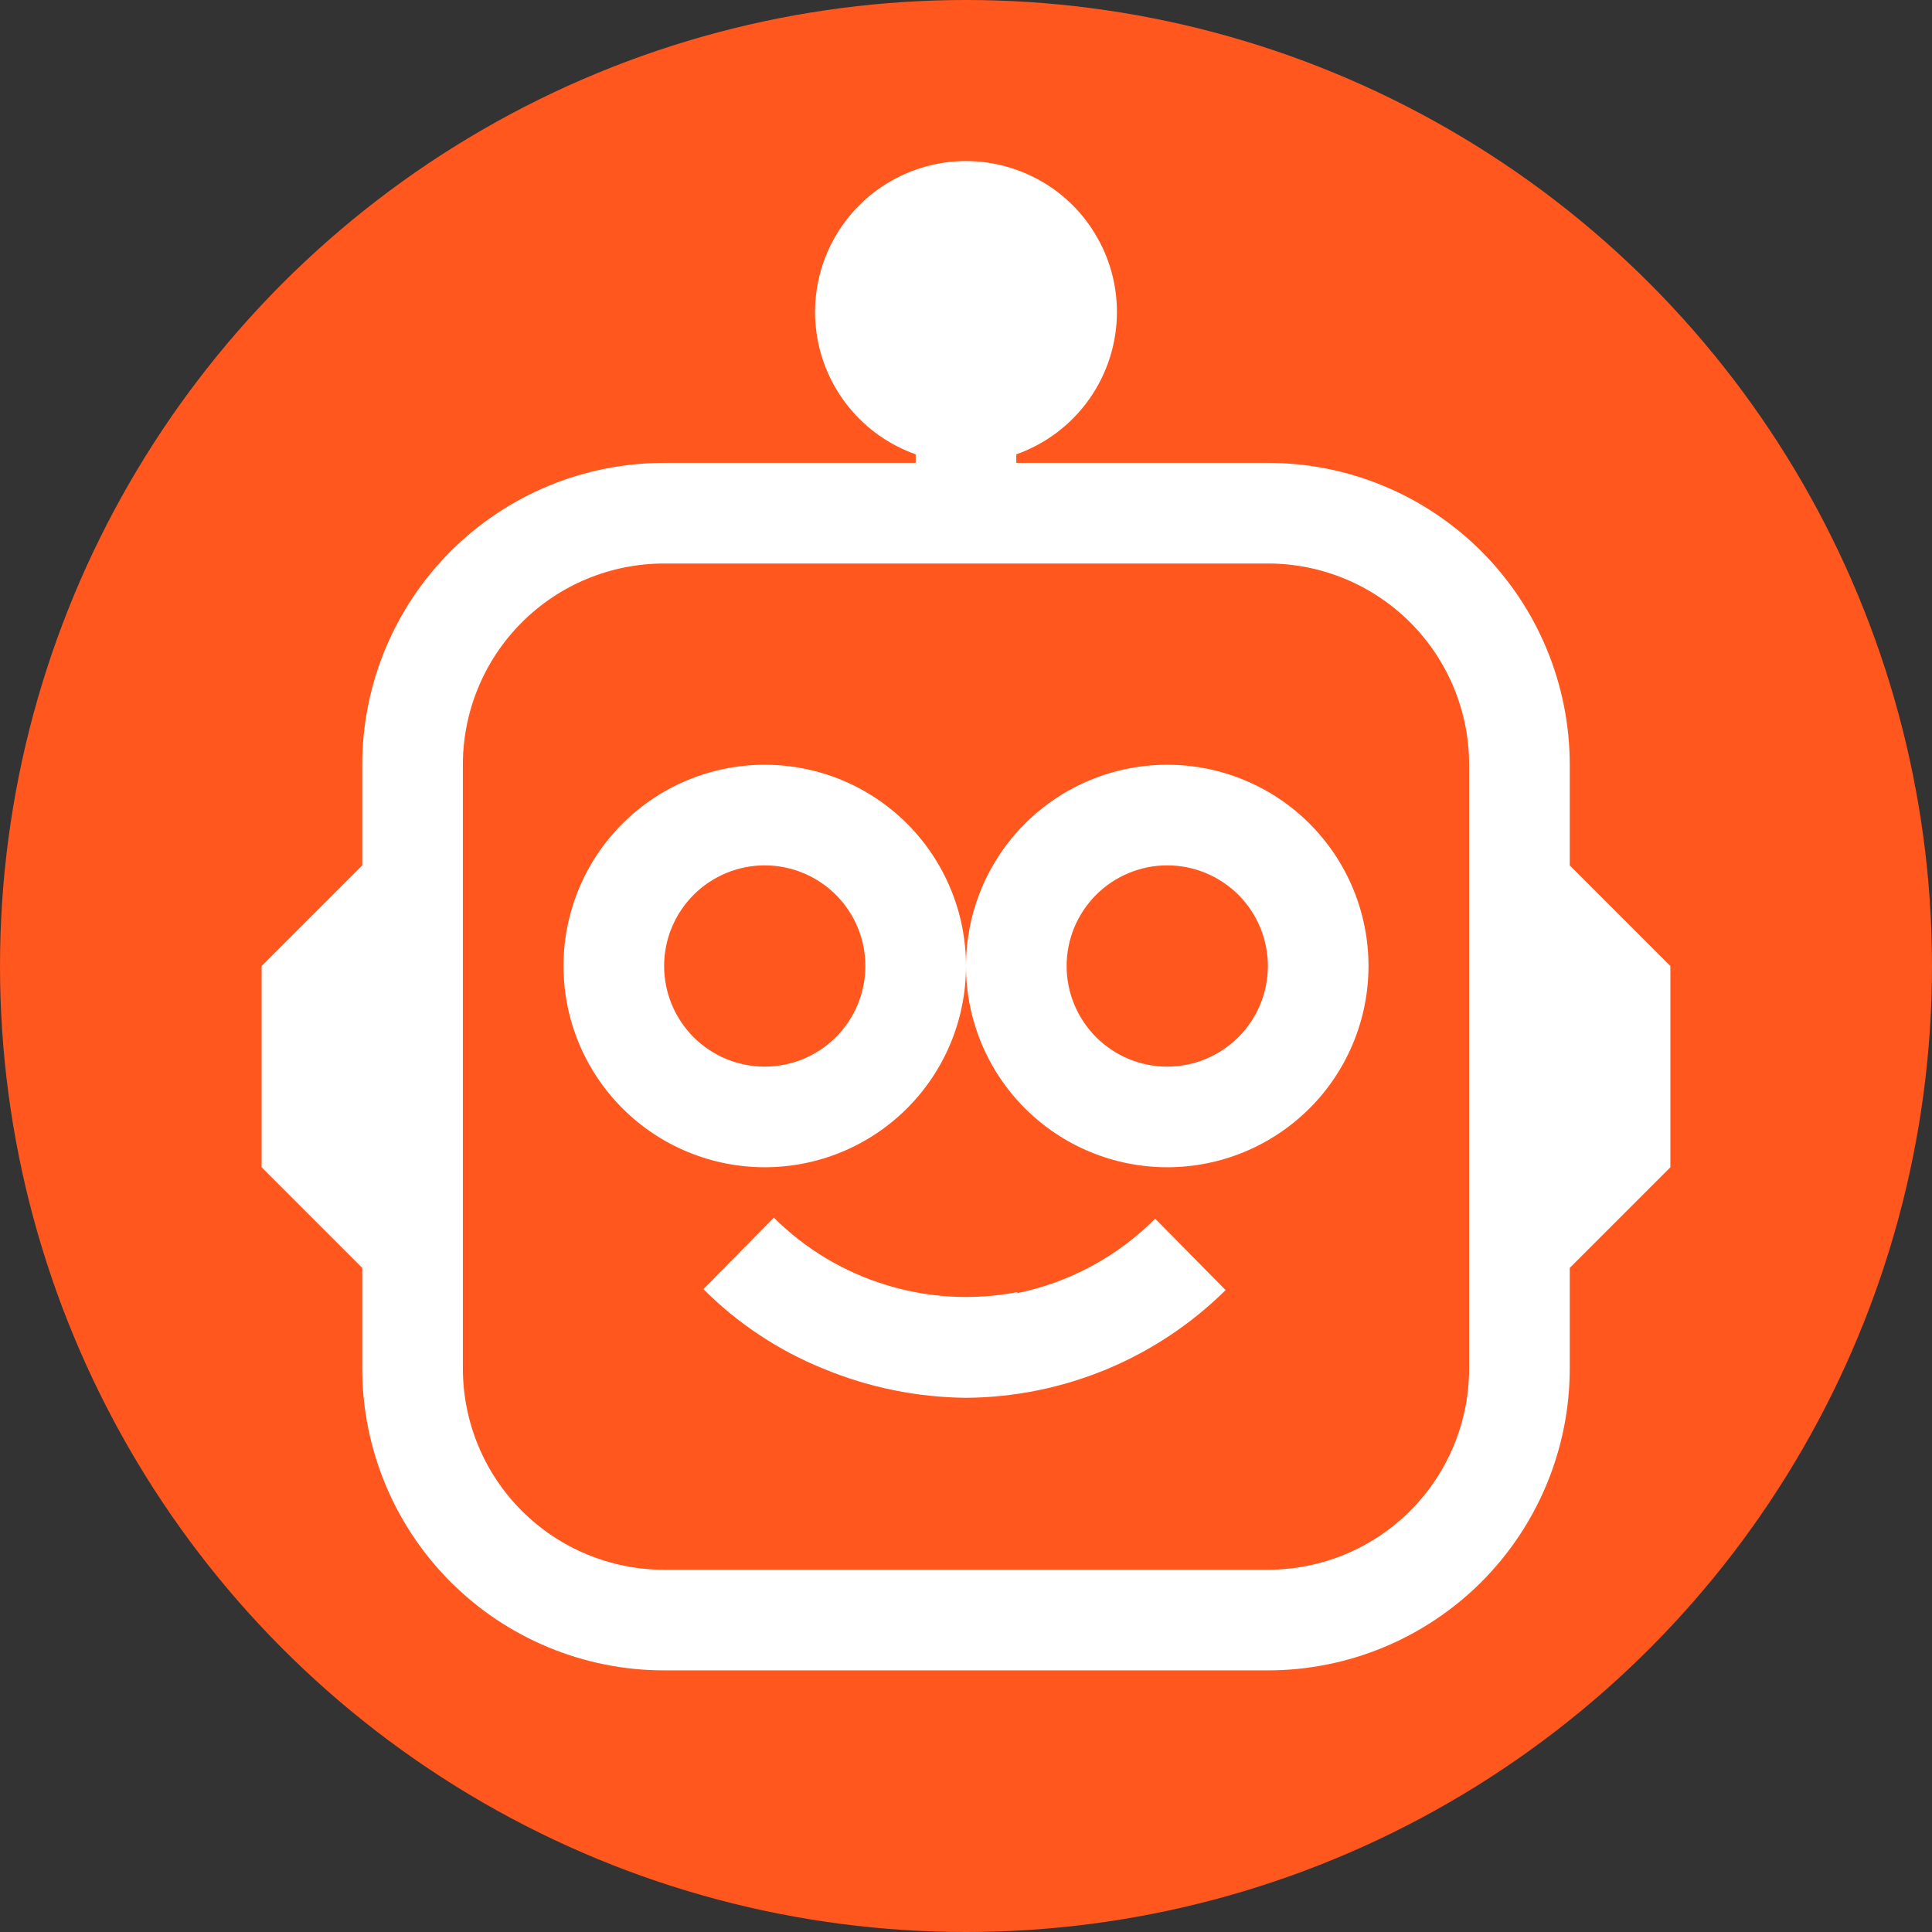
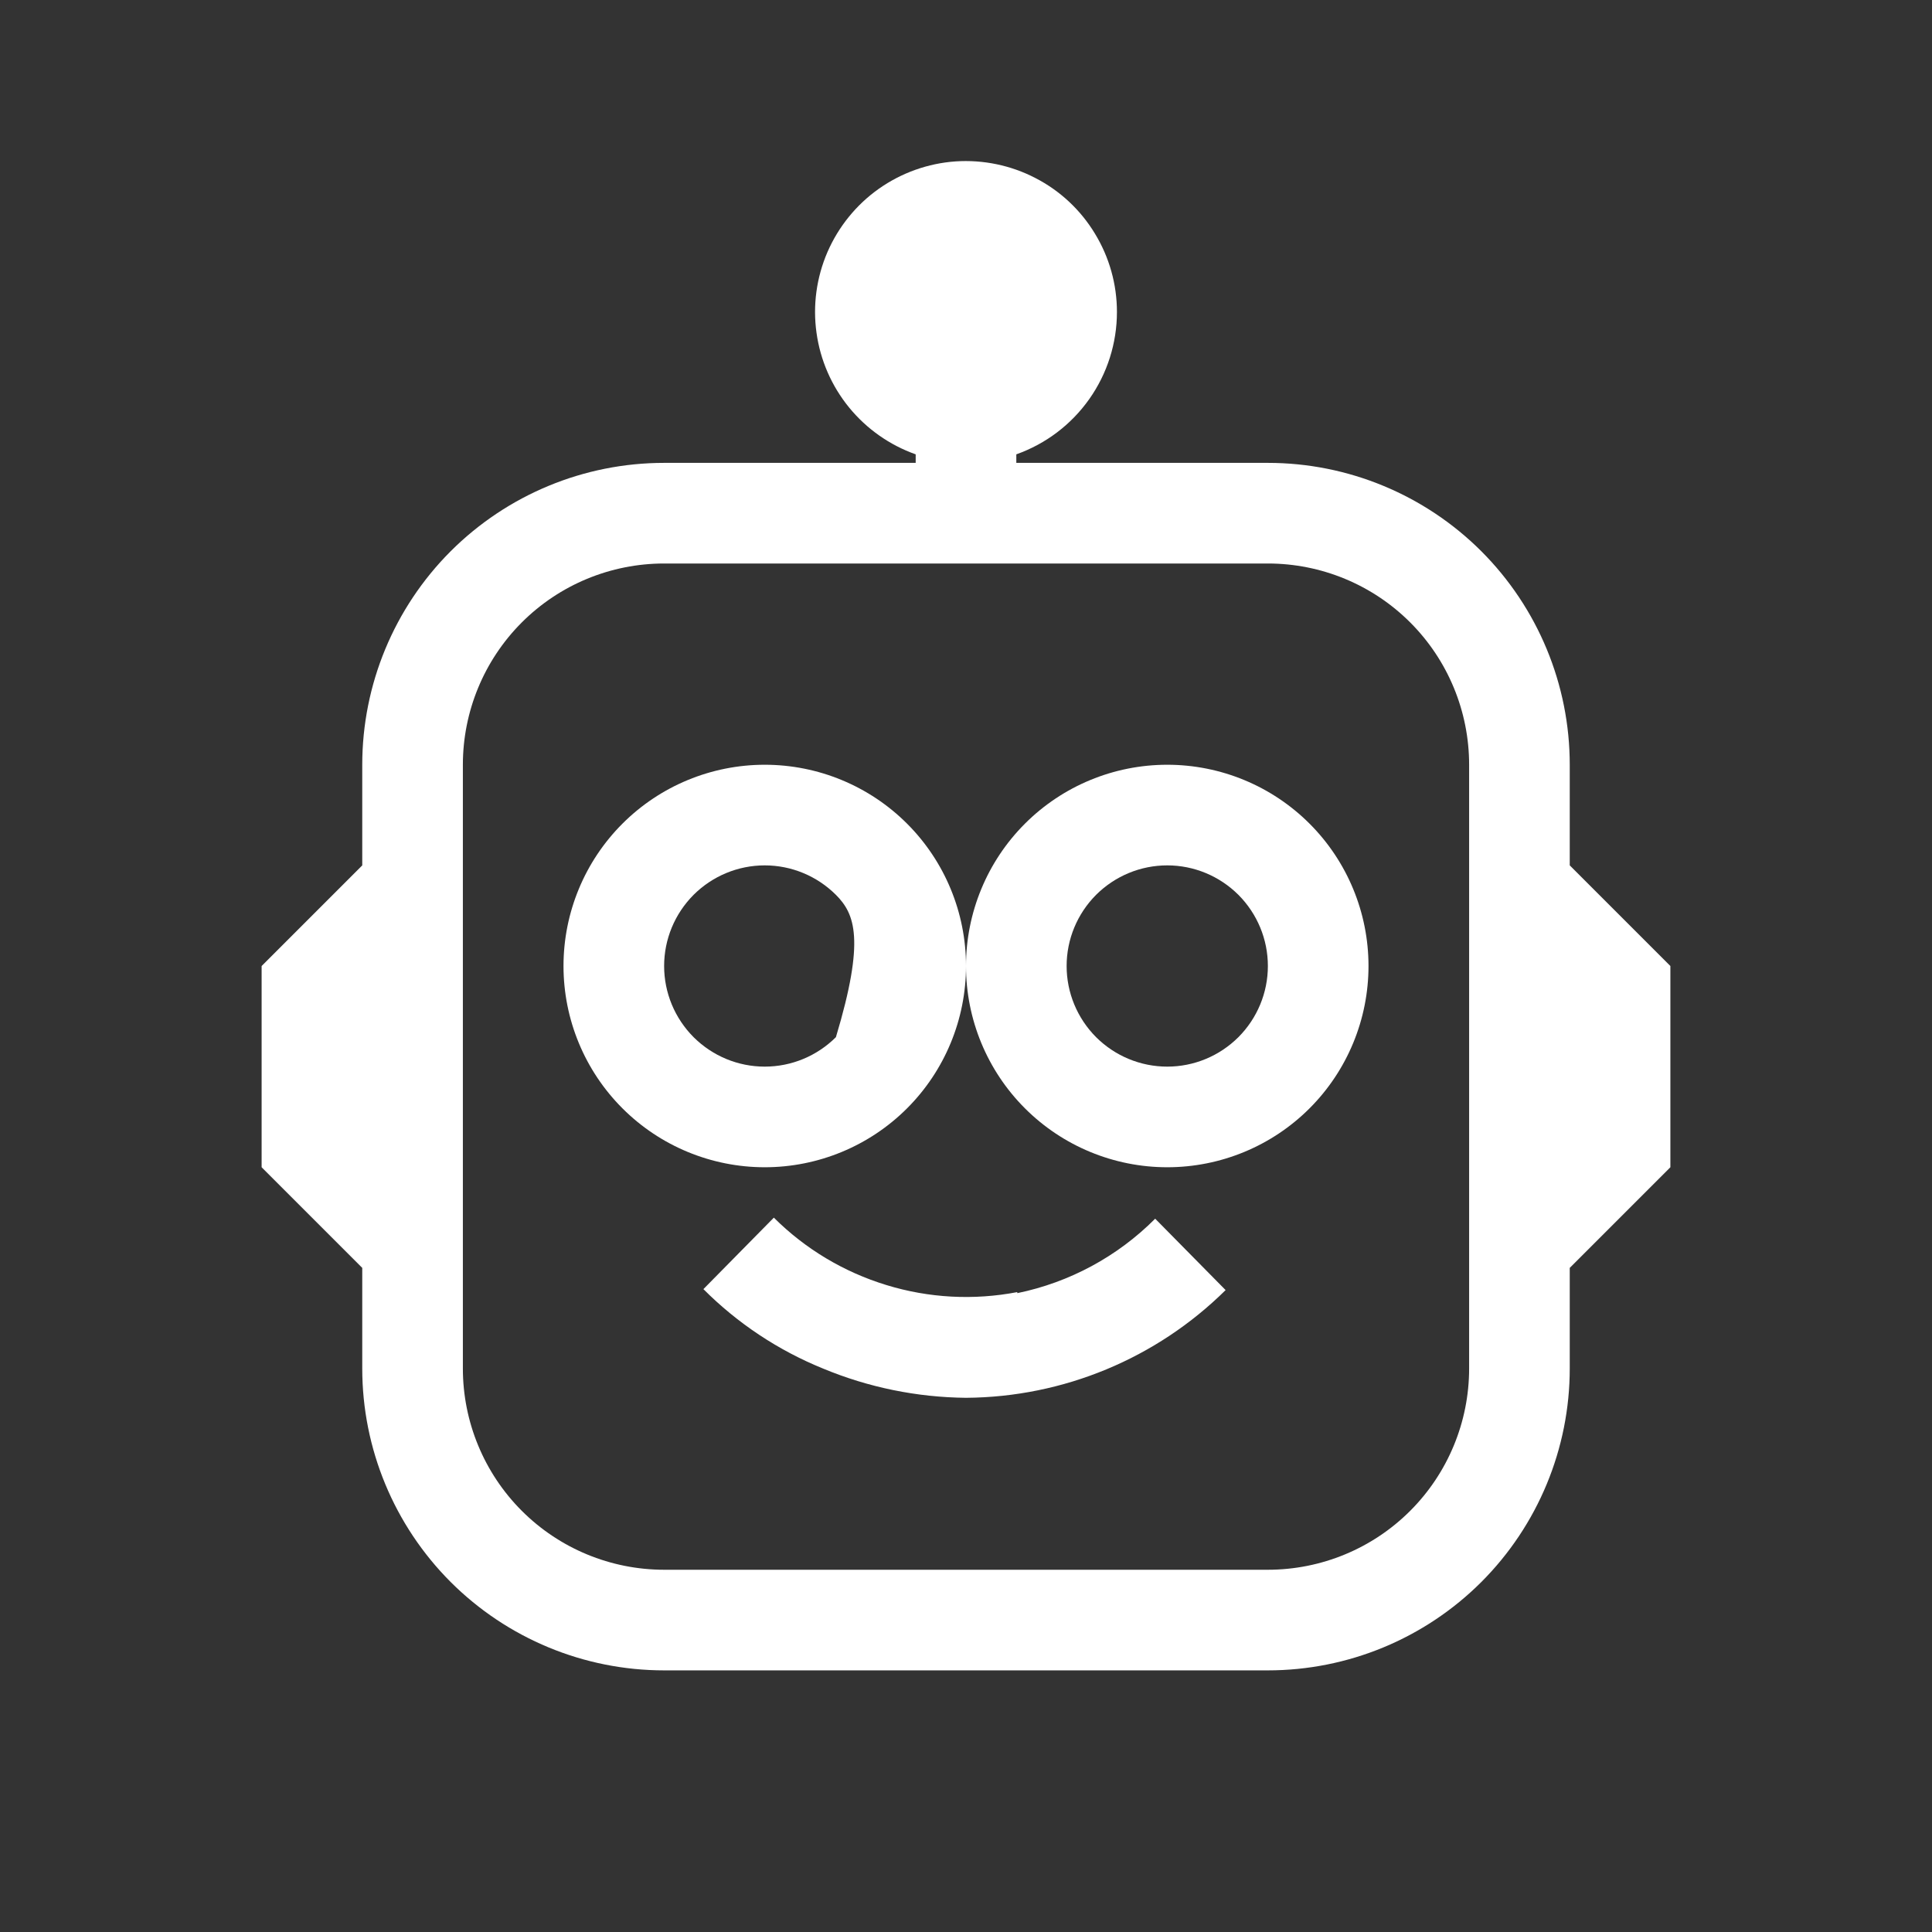
<svg xmlns="http://www.w3.org/2000/svg" width="24" height="24" viewBox="0 0 24 24" fill="none">
  <rect x="0" y="0" width="24" height="24" fill="#333333" stroke="none" />
-   <circle cx="12" cy="12" r="12" fill="#FF571D" />
-   <path fill-rule="evenodd" clip-rule="evenodd" d="M12 12C12 12.663 11.737 13.299 11.268 13.768C10.799 14.237 10.163 14.5 9.5 14.5C8.837 14.5 8.201 14.237 7.732 13.768C7.263 13.299 7 12.663 7 12C7 11.337 7.263 10.701 7.732 10.232C8.201 9.763 8.837 9.5 9.5 9.5C10.163 9.5 10.799 9.763 11.268 10.232C11.737 10.701 12 11.337 12 12ZM8.25 12C8.25 12.332 8.382 12.649 8.616 12.884C8.851 13.118 9.168 13.25 9.5 13.25C9.832 13.25 10.149 13.118 10.384 12.884C10.618 12.649 10.75 12.332 10.75 12C10.75 11.668 10.618 11.351 10.384 11.116C10.149 10.882 9.832 10.75 9.5 10.75C9.168 10.75 8.851 10.882 8.616 11.116C8.382 11.351 8.25 11.668 8.25 12ZM12 12C12 12.663 12.263 13.299 12.732 13.768C13.201 14.237 13.837 14.5 14.5 14.5C15.163 14.5 15.799 14.237 16.268 13.768C16.737 13.299 17 12.663 17 12C17 11.337 16.737 10.701 16.268 10.232C15.799 9.763 15.163 9.5 14.5 9.5C13.837 9.5 13.201 9.763 12.732 10.232C12.263 10.701 12 11.337 12 12ZM15.75 12C15.75 12.332 15.618 12.649 15.384 12.884C15.149 13.118 14.832 13.25 14.5 13.25C14.168 13.25 13.851 13.118 13.616 12.884C13.382 12.649 13.25 12.332 13.25 12C13.25 11.668 13.382 11.351 13.616 11.116C13.851 10.882 14.168 10.75 14.5 10.75C14.832 10.75 15.149 10.882 15.384 11.116C15.618 11.351 15.75 11.668 15.75 12ZM12.637 16.064C13.287 15.93 13.882 15.609 14.35 15.139L15.225 16.026C14.366 16.876 13.209 17.356 12 17.364C11.391 17.358 10.788 17.235 10.225 17.001C9.668 16.775 9.162 16.439 8.738 16.014L9.613 15.126C10.003 15.515 10.483 15.802 11.01 15.963C11.537 16.125 12.096 16.155 12.637 16.051V16.064Z" fill="white" />
+   <path fill-rule="evenodd" clip-rule="evenodd" d="M12 12C12 12.663 11.737 13.299 11.268 13.768C10.799 14.237 10.163 14.5 9.5 14.5C8.837 14.5 8.201 14.237 7.732 13.768C7.263 13.299 7 12.663 7 12C7 11.337 7.263 10.701 7.732 10.232C8.201 9.763 8.837 9.5 9.5 9.5C10.163 9.5 10.799 9.763 11.268 10.232C11.737 10.701 12 11.337 12 12ZM8.25 12C8.25 12.332 8.382 12.649 8.616 12.884C8.851 13.118 9.168 13.25 9.5 13.25C9.832 13.25 10.149 13.118 10.384 12.884C10.75 11.668 10.618 11.351 10.384 11.116C10.149 10.882 9.832 10.75 9.5 10.75C9.168 10.75 8.851 10.882 8.616 11.116C8.382 11.351 8.25 11.668 8.25 12ZM12 12C12 12.663 12.263 13.299 12.732 13.768C13.201 14.237 13.837 14.5 14.5 14.5C15.163 14.5 15.799 14.237 16.268 13.768C16.737 13.299 17 12.663 17 12C17 11.337 16.737 10.701 16.268 10.232C15.799 9.763 15.163 9.5 14.5 9.5C13.837 9.5 13.201 9.763 12.732 10.232C12.263 10.701 12 11.337 12 12ZM15.75 12C15.75 12.332 15.618 12.649 15.384 12.884C15.149 13.118 14.832 13.25 14.5 13.25C14.168 13.25 13.851 13.118 13.616 12.884C13.382 12.649 13.25 12.332 13.25 12C13.25 11.668 13.382 11.351 13.616 11.116C13.851 10.882 14.168 10.75 14.5 10.75C14.832 10.75 15.149 10.882 15.384 11.116C15.618 11.351 15.75 11.668 15.75 12ZM12.637 16.064C13.287 15.93 13.882 15.609 14.35 15.139L15.225 16.026C14.366 16.876 13.209 17.356 12 17.364C11.391 17.358 10.788 17.235 10.225 17.001C9.668 16.775 9.162 16.439 8.738 16.014L9.613 15.126C10.003 15.515 10.483 15.802 11.01 15.963C11.537 16.125 12.096 16.155 12.637 16.051V16.064Z" fill="white" />
  <path fill-rule="evenodd" clip-rule="evenodd" d="M13.875 3.875C13.875 4.263 13.755 4.641 13.531 4.958C13.307 5.275 12.991 5.514 12.625 5.644V5.75H15.75C16.745 5.75 17.698 6.145 18.402 6.848C19.105 7.552 19.5 8.505 19.5 9.5V10.75L20.75 12V14.5L19.5 15.75V17C19.5 17.995 19.105 18.948 18.402 19.652C17.698 20.355 16.745 20.75 15.75 20.75H8.25C7.255 20.75 6.302 20.355 5.598 19.652C4.895 18.948 4.5 17.995 4.5 17V15.75L3.25 14.5V12L4.5 10.75V9.5C4.5 8.505 4.895 7.552 5.598 6.848C6.302 6.145 7.255 5.75 8.25 5.75H11.375V5.644C11.051 5.529 10.765 5.328 10.547 5.061C10.33 4.795 10.19 4.474 10.143 4.134C10.095 3.793 10.143 3.446 10.279 3.131C10.416 2.816 10.636 2.544 10.917 2.345C11.198 2.147 11.527 2.029 11.87 2.005C12.213 1.982 12.556 2.053 12.861 2.211C13.167 2.368 13.423 2.607 13.601 2.901C13.78 3.194 13.875 3.531 13.875 3.875ZM8.25 7C7.587 7 6.951 7.263 6.482 7.732C6.013 8.201 5.75 8.837 5.75 9.5V17C5.75 17.663 6.013 18.299 6.482 18.768C6.951 19.237 7.587 19.5 8.25 19.5H15.75C16.413 19.5 17.049 19.237 17.518 18.768C17.987 18.299 18.25 17.663 18.25 17V9.5C18.25 8.837 17.987 8.201 17.518 7.732C17.049 7.263 16.413 7 15.75 7H8.25Z" fill="white" />
</svg>